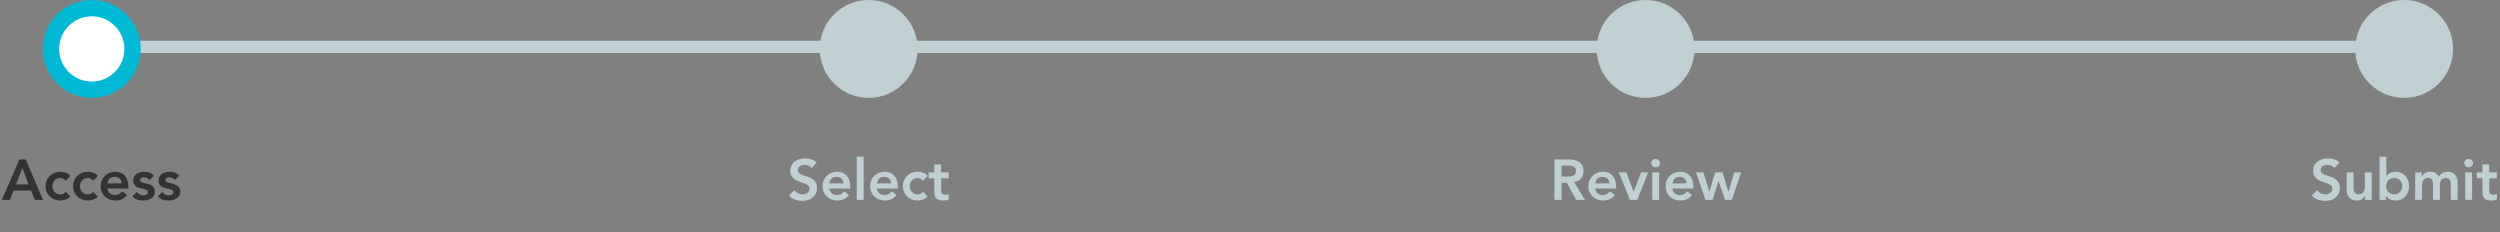
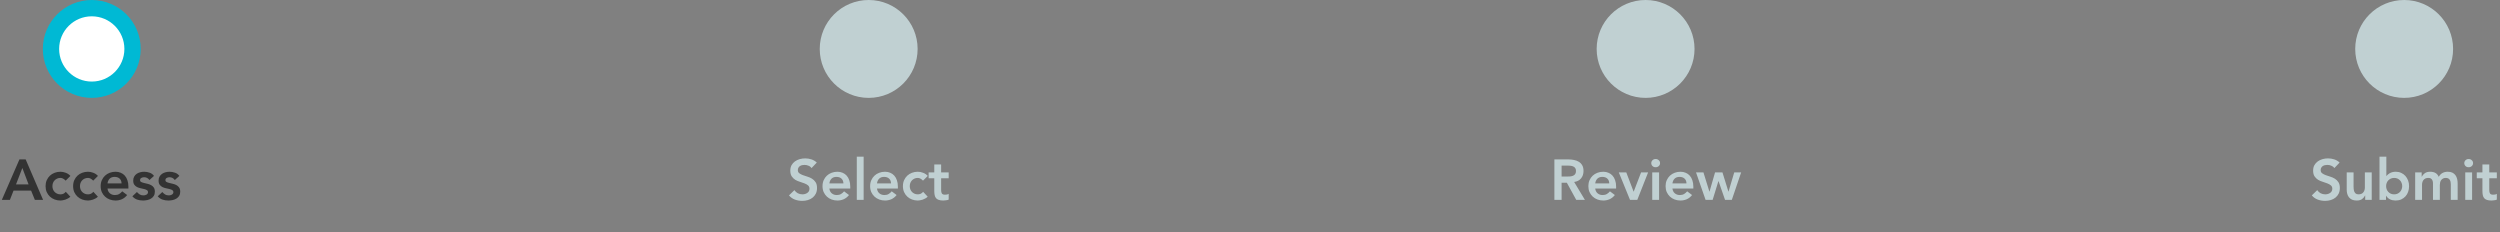
<svg xmlns="http://www.w3.org/2000/svg" width="613" height="57" viewBox="0 0 613 57" fill="none">
  <rect x="0" y="0" width="613" height="57" fill="#808080" stroke="none" />
-   <line x1="28" y1="11.5" x2="590" y2="11.5" stroke="#C0D0D2" stroke-width="3" />
  <circle cx="589.5" cy="12" r="12" fill="#C0D0D2" />
  <path d="M572.386 41.216C572.199 40.945 571.947 40.749 571.63 40.628C571.322 40.497 570.995 40.432 570.65 40.432C570.445 40.432 570.244 40.455 570.048 40.502C569.861 40.549 569.689 40.623 569.53 40.726C569.381 40.829 569.259 40.964 569.166 41.132C569.073 41.291 569.026 41.482 569.026 41.706C569.026 42.042 569.143 42.299 569.376 42.476C569.609 42.653 569.899 42.807 570.244 42.938C570.589 43.069 570.967 43.195 571.378 43.316C571.789 43.437 572.167 43.605 572.512 43.82C572.857 44.035 573.147 44.319 573.38 44.674C573.613 45.029 573.73 45.5 573.73 46.088C573.73 46.62 573.632 47.087 573.436 47.488C573.24 47.88 572.974 48.207 572.638 48.468C572.311 48.729 571.929 48.925 571.49 49.056C571.051 49.187 570.589 49.252 570.104 49.252C569.488 49.252 568.895 49.149 568.326 48.944C567.757 48.739 567.267 48.393 566.856 47.908L568.186 46.62C568.401 46.947 568.681 47.203 569.026 47.39C569.381 47.567 569.754 47.656 570.146 47.656C570.351 47.656 570.557 47.628 570.762 47.572C570.967 47.516 571.154 47.432 571.322 47.32C571.49 47.208 571.625 47.068 571.728 46.9C571.831 46.723 571.882 46.522 571.882 46.298C571.882 45.934 571.765 45.654 571.532 45.458C571.299 45.262 571.009 45.099 570.664 44.968C570.319 44.828 569.941 44.697 569.53 44.576C569.119 44.455 568.741 44.291 568.396 44.086C568.051 43.871 567.761 43.591 567.528 43.246C567.295 42.891 567.178 42.42 567.178 41.832C567.178 41.319 567.281 40.875 567.486 40.502C567.701 40.129 567.976 39.821 568.312 39.578C568.657 39.326 569.049 39.139 569.488 39.018C569.927 38.897 570.375 38.836 570.832 38.836C571.355 38.836 571.859 38.915 572.344 39.074C572.839 39.233 573.282 39.494 573.674 39.858L572.386 41.216ZM581.545 49H579.949V47.922H579.921C579.762 48.258 579.52 48.552 579.193 48.804C578.866 49.047 578.423 49.168 577.863 49.168C577.415 49.168 577.032 49.098 576.715 48.958C576.407 48.809 576.155 48.613 575.959 48.37C575.763 48.118 575.623 47.833 575.539 47.516C575.455 47.199 575.413 46.867 575.413 46.522V42.28H577.093V45.682C577.093 45.869 577.102 46.079 577.121 46.312C577.14 46.536 577.186 46.751 577.261 46.956C577.345 47.152 577.466 47.32 577.625 47.46C577.793 47.591 578.026 47.656 578.325 47.656C578.605 47.656 578.838 47.609 579.025 47.516C579.221 47.423 579.38 47.297 579.501 47.138C579.632 46.979 579.725 46.797 579.781 46.592C579.837 46.387 579.865 46.172 579.865 45.948V42.28H581.545V49ZM583.452 38.416H585.132V43.134H585.174C585.258 43.022 585.365 42.91 585.496 42.798C585.627 42.677 585.785 42.565 585.972 42.462C586.159 42.359 586.373 42.275 586.616 42.21C586.859 42.145 587.139 42.112 587.456 42.112C587.932 42.112 588.371 42.205 588.772 42.392C589.173 42.569 589.514 42.817 589.794 43.134C590.083 43.451 590.307 43.825 590.466 44.254C590.625 44.683 590.704 45.145 590.704 45.64C590.704 46.135 590.629 46.597 590.48 47.026C590.331 47.455 590.111 47.829 589.822 48.146C589.533 48.463 589.183 48.715 588.772 48.902C588.361 49.079 587.899 49.168 587.386 49.168C586.91 49.168 586.467 49.075 586.056 48.888C585.645 48.701 585.319 48.403 585.076 47.992H585.048V49H583.452V38.416ZM589.024 45.64C589.024 45.379 588.977 45.127 588.884 44.884C588.8 44.641 588.669 44.427 588.492 44.24C588.324 44.053 588.119 43.904 587.876 43.792C587.633 43.68 587.358 43.624 587.05 43.624C586.742 43.624 586.467 43.68 586.224 43.792C585.981 43.904 585.771 44.053 585.594 44.24C585.426 44.427 585.295 44.641 585.202 44.884C585.118 45.127 585.076 45.379 585.076 45.64C585.076 45.901 585.118 46.153 585.202 46.396C585.295 46.639 585.426 46.853 585.594 47.04C585.771 47.227 585.981 47.376 586.224 47.488C586.467 47.6 586.742 47.656 587.05 47.656C587.358 47.656 587.633 47.6 587.876 47.488C588.119 47.376 588.324 47.227 588.492 47.04C588.669 46.853 588.8 46.639 588.884 46.396C588.977 46.153 589.024 45.901 589.024 45.64ZM592.2 42.28H593.796V43.33H593.824C593.974 43.013 594.212 42.733 594.538 42.49C594.874 42.238 595.322 42.112 595.882 42.112C596.937 42.112 597.637 42.527 597.982 43.358C598.225 42.929 598.528 42.616 598.892 42.42C599.256 42.215 599.69 42.112 600.194 42.112C600.642 42.112 601.02 42.187 601.328 42.336C601.636 42.485 601.884 42.691 602.07 42.952C602.266 43.213 602.406 43.521 602.49 43.876C602.574 44.221 602.616 44.595 602.616 44.996V49H600.936V45.192C600.936 44.987 600.918 44.791 600.88 44.604C600.843 44.408 600.778 44.24 600.684 44.1C600.591 43.951 600.465 43.834 600.306 43.75C600.148 43.666 599.942 43.624 599.69 43.624C599.429 43.624 599.205 43.675 599.018 43.778C598.841 43.871 598.692 44.002 598.57 44.17C598.458 44.329 598.374 44.515 598.318 44.73C598.272 44.935 598.248 45.145 598.248 45.36V49H596.568V44.996C596.568 44.576 596.48 44.245 596.302 44.002C596.125 43.75 595.831 43.624 595.42 43.624C595.14 43.624 594.902 43.671 594.706 43.764C594.52 43.857 594.361 43.983 594.23 44.142C594.109 44.301 594.02 44.483 593.964 44.688C593.908 44.893 593.88 45.108 593.88 45.332V49H592.2V42.28ZM604.48 42.28H606.16V49H604.48V42.28ZM604.242 39.998C604.242 39.727 604.34 39.494 604.536 39.298C604.741 39.093 604.998 38.99 605.306 38.99C605.614 38.99 605.871 39.088 606.076 39.284C606.291 39.471 606.398 39.709 606.398 39.998C606.398 40.287 606.291 40.53 606.076 40.726C605.871 40.913 605.614 41.006 605.306 41.006C604.998 41.006 604.741 40.908 604.536 40.712C604.34 40.507 604.242 40.269 604.242 39.998ZM607.305 43.708V42.28H608.691V40.334H610.371V42.28H612.219V43.708H610.371V46.648C610.371 46.984 610.431 47.25 610.553 47.446C610.683 47.642 610.935 47.74 611.309 47.74C611.458 47.74 611.621 47.726 611.799 47.698C611.976 47.661 612.116 47.605 612.219 47.53V48.944C612.041 49.028 611.822 49.084 611.561 49.112C611.309 49.149 611.085 49.168 610.889 49.168C610.441 49.168 610.072 49.117 609.783 49.014C609.503 48.921 609.279 48.776 609.111 48.58C608.952 48.375 608.84 48.123 608.775 47.824C608.719 47.525 608.691 47.18 608.691 46.788V43.708H607.305Z" fill="#C0D0D2" />
  <circle cx="403.5" cy="12" r="12" fill="#C0D0D2" />
  <path d="M381.138 39.088H384.582C385.058 39.088 385.516 39.135 385.954 39.228C386.402 39.312 386.799 39.461 387.144 39.676C387.49 39.891 387.765 40.18 387.97 40.544C388.176 40.908 388.278 41.37 388.278 41.93C388.278 42.649 388.078 43.251 387.676 43.736C387.284 44.221 386.72 44.515 385.982 44.618L388.614 49H386.486L384.19 44.8H382.902V49H381.138V39.088ZM384.274 43.288C384.526 43.288 384.778 43.279 385.03 43.26C385.282 43.232 385.511 43.176 385.716 43.092C385.931 42.999 386.104 42.863 386.234 42.686C386.365 42.499 386.43 42.243 386.43 41.916C386.43 41.627 386.37 41.393 386.248 41.216C386.127 41.039 385.968 40.908 385.772 40.824C385.576 40.731 385.357 40.67 385.114 40.642C384.881 40.614 384.652 40.6 384.428 40.6H382.902V43.288H384.274ZM391.147 46.228C391.203 46.732 391.399 47.124 391.735 47.404C392.071 47.684 392.477 47.824 392.953 47.824C393.373 47.824 393.723 47.74 394.003 47.572C394.292 47.395 394.544 47.175 394.759 46.914L395.963 47.824C395.571 48.309 395.132 48.655 394.647 48.86C394.161 49.065 393.653 49.168 393.121 49.168C392.617 49.168 392.141 49.084 391.693 48.916C391.245 48.748 390.857 48.51 390.531 48.202C390.204 47.894 389.943 47.525 389.747 47.096C389.56 46.657 389.467 46.172 389.467 45.64C389.467 45.108 389.56 44.627 389.747 44.198C389.943 43.759 390.204 43.386 390.531 43.078C390.857 42.77 391.245 42.532 391.693 42.364C392.141 42.196 392.617 42.112 393.121 42.112C393.587 42.112 394.012 42.196 394.395 42.364C394.787 42.523 395.118 42.756 395.389 43.064C395.669 43.372 395.883 43.755 396.033 44.212C396.191 44.66 396.271 45.178 396.271 45.766V46.228H391.147ZM394.591 44.968C394.581 44.473 394.427 44.086 394.129 43.806C393.83 43.517 393.415 43.372 392.883 43.372C392.379 43.372 391.977 43.517 391.679 43.806C391.389 44.095 391.212 44.483 391.147 44.968H394.591ZM396.932 42.28H398.766L400.558 46.984H400.586L402.392 42.28H404.114L401.468 49H399.676L396.932 42.28ZM405.129 42.28H406.809V49H405.129V42.28ZM404.891 39.998C404.891 39.727 404.989 39.494 405.185 39.298C405.391 39.093 405.647 38.99 405.955 38.99C406.263 38.99 406.52 39.088 406.725 39.284C406.94 39.471 407.047 39.709 407.047 39.998C407.047 40.287 406.94 40.53 406.725 40.726C406.52 40.913 406.263 41.006 405.955 41.006C405.647 41.006 405.391 40.908 405.185 40.712C404.989 40.507 404.891 40.269 404.891 39.998ZM410.082 46.228C410.138 46.732 410.334 47.124 410.67 47.404C411.006 47.684 411.412 47.824 411.888 47.824C412.308 47.824 412.658 47.74 412.938 47.572C413.227 47.395 413.479 47.175 413.694 46.914L414.898 47.824C414.506 48.309 414.067 48.655 413.582 48.86C413.097 49.065 412.588 49.168 412.056 49.168C411.552 49.168 411.076 49.084 410.628 48.916C410.18 48.748 409.793 48.51 409.466 48.202C409.139 47.894 408.878 47.525 408.682 47.096C408.495 46.657 408.402 46.172 408.402 45.64C408.402 45.108 408.495 44.627 408.682 44.198C408.878 43.759 409.139 43.386 409.466 43.078C409.793 42.77 410.18 42.532 410.628 42.364C411.076 42.196 411.552 42.112 412.056 42.112C412.523 42.112 412.947 42.196 413.33 42.364C413.722 42.523 414.053 42.756 414.324 43.064C414.604 43.372 414.819 43.755 414.968 44.212C415.127 44.66 415.206 45.178 415.206 45.766V46.228H410.082ZM413.526 44.968C413.517 44.473 413.363 44.086 413.064 43.806C412.765 43.517 412.35 43.372 411.818 43.372C411.314 43.372 410.913 43.517 410.614 43.806C410.325 44.095 410.147 44.483 410.082 44.968H413.526ZM415.867 42.28H417.687L419.143 46.984H419.171L420.529 42.28H422.349L423.805 46.984H423.833L425.233 42.28H426.927L424.645 49H422.979L421.383 44.408H421.355L419.941 49H418.205L415.867 42.28Z" fill="#C0D0D2" />
  <circle cx="213" cy="12" r="12" fill="#C0D0D2" />
  <path d="M198.989 41.216C198.803 40.945 198.551 40.749 198.233 40.628C197.925 40.497 197.599 40.432 197.253 40.432C197.048 40.432 196.847 40.455 196.651 40.502C196.465 40.549 196.292 40.623 196.133 40.726C195.984 40.829 195.863 40.964 195.769 41.132C195.676 41.291 195.629 41.482 195.629 41.706C195.629 42.042 195.746 42.299 195.979 42.476C196.213 42.653 196.502 42.807 196.847 42.938C197.193 43.069 197.571 43.195 197.981 43.316C198.392 43.437 198.77 43.605 199.115 43.82C199.461 44.035 199.75 44.319 199.983 44.674C200.217 45.029 200.333 45.5 200.333 46.088C200.333 46.62 200.235 47.087 200.039 47.488C199.843 47.88 199.577 48.207 199.241 48.468C198.915 48.729 198.532 48.925 198.093 49.056C197.655 49.187 197.193 49.252 196.707 49.252C196.091 49.252 195.499 49.149 194.929 48.944C194.36 48.739 193.87 48.393 193.459 47.908L194.789 46.62C195.004 46.947 195.284 47.203 195.629 47.39C195.984 47.567 196.357 47.656 196.749 47.656C196.955 47.656 197.16 47.628 197.365 47.572C197.571 47.516 197.757 47.432 197.925 47.32C198.093 47.208 198.229 47.068 198.331 46.9C198.434 46.723 198.485 46.522 198.485 46.298C198.485 45.934 198.369 45.654 198.135 45.458C197.902 45.262 197.613 45.099 197.267 44.968C196.922 44.828 196.544 44.697 196.133 44.576C195.723 44.455 195.345 44.291 194.999 44.086C194.654 43.871 194.365 43.591 194.131 43.246C193.898 42.891 193.781 42.42 193.781 41.832C193.781 41.319 193.884 40.875 194.089 40.502C194.304 40.129 194.579 39.821 194.915 39.578C195.261 39.326 195.653 39.139 196.091 39.018C196.53 38.897 196.978 38.836 197.435 38.836C197.958 38.836 198.462 38.915 198.947 39.074C199.442 39.233 199.885 39.494 200.277 39.858L198.989 41.216ZM203.36 46.228C203.416 46.732 203.612 47.124 203.948 47.404C204.284 47.684 204.69 47.824 205.166 47.824C205.586 47.824 205.936 47.74 206.216 47.572C206.506 47.395 206.758 47.175 206.972 46.914L208.176 47.824C207.784 48.309 207.346 48.655 206.86 48.86C206.375 49.065 205.866 49.168 205.334 49.168C204.83 49.168 204.354 49.084 203.906 48.916C203.458 48.748 203.071 48.51 202.744 48.202C202.418 47.894 202.156 47.525 201.96 47.096C201.774 46.657 201.68 46.172 201.68 45.64C201.68 45.108 201.774 44.627 201.96 44.198C202.156 43.759 202.418 43.386 202.744 43.078C203.071 42.77 203.458 42.532 203.906 42.364C204.354 42.196 204.83 42.112 205.334 42.112C205.801 42.112 206.226 42.196 206.608 42.364C207 42.523 207.332 42.756 207.602 43.064C207.882 43.372 208.097 43.755 208.246 44.212C208.405 44.66 208.484 45.178 208.484 45.766V46.228H203.36ZM206.804 44.968C206.795 44.473 206.641 44.086 206.342 43.806C206.044 43.517 205.628 43.372 205.096 43.372C204.592 43.372 204.191 43.517 203.892 43.806C203.603 44.095 203.426 44.483 203.36 44.968H206.804ZM210.084 38.416H211.764V49H210.084V38.416ZM215.036 46.228C215.092 46.732 215.288 47.124 215.624 47.404C215.96 47.684 216.366 47.824 216.842 47.824C217.262 47.824 217.612 47.74 217.892 47.572C218.182 47.395 218.434 47.175 218.648 46.914L219.852 47.824C219.46 48.309 219.022 48.655 218.536 48.86C218.051 49.065 217.542 49.168 217.01 49.168C216.506 49.168 216.03 49.084 215.582 48.916C215.134 48.748 214.747 48.51 214.42 48.202C214.094 47.894 213.832 47.525 213.636 47.096C213.45 46.657 213.356 46.172 213.356 45.64C213.356 45.108 213.45 44.627 213.636 44.198C213.832 43.759 214.094 43.386 214.42 43.078C214.747 42.77 215.134 42.532 215.582 42.364C216.03 42.196 216.506 42.112 217.01 42.112C217.477 42.112 217.902 42.196 218.284 42.364C218.676 42.523 219.008 42.756 219.278 43.064C219.558 43.372 219.773 43.755 219.922 44.212C220.081 44.66 220.16 45.178 220.16 45.766V46.228H215.036ZM218.48 44.968C218.471 44.473 218.317 44.086 218.018 43.806C217.72 43.517 217.304 43.372 216.772 43.372C216.268 43.372 215.867 43.517 215.568 43.806C215.279 44.095 215.102 44.483 215.036 44.968H218.48ZM226.323 44.296C226.127 44.091 225.922 43.927 225.707 43.806C225.493 43.685 225.273 43.624 225.049 43.624C224.741 43.624 224.466 43.68 224.223 43.792C223.981 43.904 223.771 44.053 223.593 44.24C223.425 44.427 223.295 44.641 223.201 44.884C223.117 45.127 223.075 45.379 223.075 45.64C223.075 45.901 223.117 46.153 223.201 46.396C223.295 46.639 223.425 46.853 223.593 47.04C223.771 47.227 223.981 47.376 224.223 47.488C224.466 47.6 224.741 47.656 225.049 47.656C225.311 47.656 225.553 47.605 225.777 47.502C226.001 47.39 226.193 47.231 226.351 47.026L227.471 48.23C227.303 48.398 227.107 48.543 226.883 48.664C226.669 48.785 226.449 48.883 226.225 48.958C226.001 49.033 225.787 49.084 225.581 49.112C225.376 49.149 225.199 49.168 225.049 49.168C224.545 49.168 224.069 49.084 223.621 48.916C223.173 48.748 222.786 48.51 222.459 48.202C222.133 47.894 221.871 47.525 221.675 47.096C221.489 46.657 221.395 46.172 221.395 45.64C221.395 45.108 221.489 44.627 221.675 44.198C221.871 43.759 222.133 43.386 222.459 43.078C222.786 42.77 223.173 42.532 223.621 42.364C224.069 42.196 224.545 42.112 225.049 42.112C225.479 42.112 225.908 42.196 226.337 42.364C226.776 42.523 227.159 42.779 227.485 43.134L226.323 44.296ZM227.701 43.708V42.28H229.087V40.334H230.767V42.28H232.615V43.708H230.767V46.648C230.767 46.984 230.828 47.25 230.949 47.446C231.08 47.642 231.332 47.74 231.705 47.74C231.855 47.74 232.018 47.726 232.195 47.698C232.373 47.661 232.513 47.605 232.615 47.53V48.944C232.438 49.028 232.219 49.084 231.957 49.112C231.705 49.149 231.481 49.168 231.285 49.168C230.837 49.168 230.469 49.117 230.179 49.014C229.899 48.921 229.675 48.776 229.507 48.58C229.349 48.375 229.237 48.123 229.171 47.824C229.115 47.525 229.087 47.18 229.087 46.788V43.708H227.701Z" fill="#C0D0D2" />
  <circle cx="22.5" cy="12" r="10" fill="white" stroke="#00B9D4" stroke-width="4" />
  <path d="M4.766 39.088H6.292L10.562 49H8.546L7.622 46.732H3.324L2.428 49H0.454L4.766 39.088ZM7.006 45.22L5.48 41.188L3.926 45.22H7.006ZM16.102 44.296C15.906 44.091 15.7 43.927 15.486 43.806C15.271 43.685 15.052 43.624 14.828 43.624C14.52 43.624 14.244 43.68 14.002 43.792C13.759 43.904 13.549 44.053 13.372 44.24C13.204 44.427 13.073 44.641 12.98 44.884C12.896 45.127 12.854 45.379 12.854 45.64C12.854 45.901 12.896 46.153 12.98 46.396C13.073 46.639 13.204 46.853 13.372 47.04C13.549 47.227 13.759 47.376 14.002 47.488C14.244 47.6 14.52 47.656 14.828 47.656C15.089 47.656 15.332 47.605 15.556 47.502C15.78 47.39 15.971 47.231 16.13 47.026L17.25 48.23C17.082 48.398 16.886 48.543 16.662 48.664C16.447 48.785 16.228 48.883 16.004 48.958C15.78 49.033 15.565 49.084 15.36 49.112C15.154 49.149 14.977 49.168 14.828 49.168C14.324 49.168 13.848 49.084 13.4 48.916C12.952 48.748 12.564 48.51 12.238 48.202C11.911 47.894 11.65 47.525 11.454 47.096C11.267 46.657 11.174 46.172 11.174 45.64C11.174 45.108 11.267 44.627 11.454 44.198C11.65 43.759 11.911 43.386 12.238 43.078C12.564 42.77 12.952 42.532 13.4 42.364C13.848 42.196 14.324 42.112 14.828 42.112C15.257 42.112 15.686 42.196 16.116 42.364C16.554 42.523 16.937 42.779 17.264 43.134L16.102 44.296ZM22.855 44.296C22.66 44.091 22.454 43.927 22.239 43.806C22.025 43.685 21.805 43.624 21.581 43.624C21.273 43.624 20.998 43.68 20.756 43.792C20.513 43.904 20.303 44.053 20.125 44.24C19.957 44.427 19.827 44.641 19.733 44.884C19.649 45.127 19.608 45.379 19.608 45.64C19.608 45.901 19.649 46.153 19.733 46.396C19.827 46.639 19.957 46.853 20.125 47.04C20.303 47.227 20.513 47.376 20.756 47.488C20.998 47.6 21.273 47.656 21.581 47.656C21.843 47.656 22.085 47.605 22.309 47.502C22.534 47.39 22.725 47.231 22.884 47.026L24.003 48.23C23.835 48.398 23.64 48.543 23.416 48.664C23.201 48.785 22.982 48.883 22.758 48.958C22.534 49.033 22.319 49.084 22.113 49.112C21.908 49.149 21.731 49.168 21.581 49.168C21.078 49.168 20.602 49.084 20.154 48.916C19.706 48.748 19.318 48.51 18.991 48.202C18.665 47.894 18.404 47.525 18.207 47.096C18.021 46.657 17.927 46.172 17.927 45.64C17.927 45.108 18.021 44.627 18.207 44.198C18.404 43.759 18.665 43.386 18.991 43.078C19.318 42.77 19.706 42.532 20.154 42.364C20.602 42.196 21.078 42.112 21.581 42.112C22.011 42.112 22.44 42.196 22.869 42.364C23.308 42.523 23.691 42.779 24.017 43.134L22.855 44.296ZM26.361 46.228C26.417 46.732 26.613 47.124 26.949 47.404C27.285 47.684 27.691 47.824 28.167 47.824C28.587 47.824 28.937 47.74 29.217 47.572C29.507 47.395 29.759 47.175 29.973 46.914L31.177 47.824C30.785 48.309 30.347 48.655 29.861 48.86C29.376 49.065 28.867 49.168 28.335 49.168C27.831 49.168 27.355 49.084 26.907 48.916C26.459 48.748 26.072 48.51 25.745 48.202C25.419 47.894 25.157 47.525 24.961 47.096C24.775 46.657 24.681 46.172 24.681 45.64C24.681 45.108 24.775 44.627 24.961 44.198C25.157 43.759 25.419 43.386 25.745 43.078C26.072 42.77 26.459 42.532 26.907 42.364C27.355 42.196 27.831 42.112 28.335 42.112C28.802 42.112 29.227 42.196 29.609 42.364C30.001 42.523 30.333 42.756 30.603 43.064C30.883 43.372 31.098 43.755 31.247 44.212C31.406 44.66 31.485 45.178 31.485 45.766V46.228H26.361ZM29.805 44.968C29.796 44.473 29.642 44.086 29.343 43.806C29.045 43.517 28.629 43.372 28.097 43.372C27.593 43.372 27.192 43.517 26.893 43.806C26.604 44.095 26.427 44.483 26.361 44.968H29.805ZM36.641 44.142C36.314 43.685 35.875 43.456 35.325 43.456C35.1 43.456 34.881 43.512 34.666 43.624C34.452 43.736 34.344 43.918 34.344 44.17C34.344 44.375 34.433 44.525 34.611 44.618C34.788 44.711 35.012 44.791 35.282 44.856C35.553 44.921 35.843 44.991 36.151 45.066C36.468 45.131 36.762 45.239 37.032 45.388C37.303 45.528 37.527 45.724 37.705 45.976C37.882 46.228 37.971 46.573 37.971 47.012C37.971 47.413 37.882 47.754 37.705 48.034C37.536 48.305 37.312 48.524 37.032 48.692C36.762 48.86 36.454 48.981 36.108 49.056C35.763 49.131 35.418 49.168 35.072 49.168C34.55 49.168 34.069 49.093 33.63 48.944C33.192 48.795 32.8 48.524 32.455 48.132L33.575 47.082C33.789 47.325 34.018 47.525 34.261 47.684C34.513 47.833 34.816 47.908 35.17 47.908C35.292 47.908 35.418 47.894 35.548 47.866C35.679 47.838 35.8 47.791 35.913 47.726C36.025 47.661 36.113 47.581 36.178 47.488C36.253 47.385 36.291 47.269 36.291 47.138C36.291 46.905 36.202 46.732 36.025 46.62C35.847 46.508 35.623 46.419 35.352 46.354C35.082 46.279 34.788 46.214 34.471 46.158C34.163 46.093 33.873 45.995 33.602 45.864C33.332 45.724 33.108 45.533 32.931 45.29C32.753 45.047 32.664 44.711 32.664 44.282C32.664 43.909 32.739 43.587 32.889 43.316C33.047 43.036 33.252 42.807 33.505 42.63C33.757 42.453 34.046 42.322 34.373 42.238C34.699 42.154 35.031 42.112 35.367 42.112C35.815 42.112 36.258 42.191 36.697 42.35C37.135 42.499 37.49 42.761 37.761 43.134L36.641 44.142ZM42.861 44.142C42.535 43.685 42.096 43.456 41.545 43.456C41.321 43.456 41.102 43.512 40.887 43.624C40.672 43.736 40.565 43.918 40.565 44.17C40.565 44.375 40.654 44.525 40.831 44.618C41.008 44.711 41.233 44.791 41.503 44.856C41.774 44.921 42.063 44.991 42.371 45.066C42.688 45.131 42.983 45.239 43.253 45.388C43.524 45.528 43.748 45.724 43.925 45.976C44.102 46.228 44.191 46.573 44.191 47.012C44.191 47.413 44.102 47.754 43.925 48.034C43.757 48.305 43.533 48.524 43.253 48.692C42.983 48.86 42.675 48.981 42.329 49.056C41.984 49.131 41.639 49.168 41.293 49.168C40.77 49.168 40.29 49.093 39.851 48.944C39.413 48.795 39.02 48.524 38.675 48.132L39.795 47.082C40.01 47.325 40.239 47.525 40.481 47.684C40.733 47.833 41.036 47.908 41.391 47.908C41.513 47.908 41.639 47.894 41.769 47.866C41.9 47.838 42.021 47.791 42.133 47.726C42.245 47.661 42.334 47.581 42.399 47.488C42.474 47.385 42.511 47.269 42.511 47.138C42.511 46.905 42.422 46.732 42.245 46.62C42.068 46.508 41.844 46.419 41.573 46.354C41.303 46.279 41.008 46.214 40.691 46.158C40.383 46.093 40.094 45.995 39.823 45.864C39.553 45.724 39.328 45.533 39.151 45.29C38.974 45.047 38.885 44.711 38.885 44.282C38.885 43.909 38.96 43.587 39.109 43.316C39.268 43.036 39.473 42.807 39.725 42.63C39.977 42.453 40.267 42.322 40.593 42.238C40.92 42.154 41.251 42.112 41.587 42.112C42.035 42.112 42.478 42.191 42.917 42.35C43.356 42.499 43.711 42.761 43.981 43.134L42.861 44.142Z" fill="#333333" />
</svg>